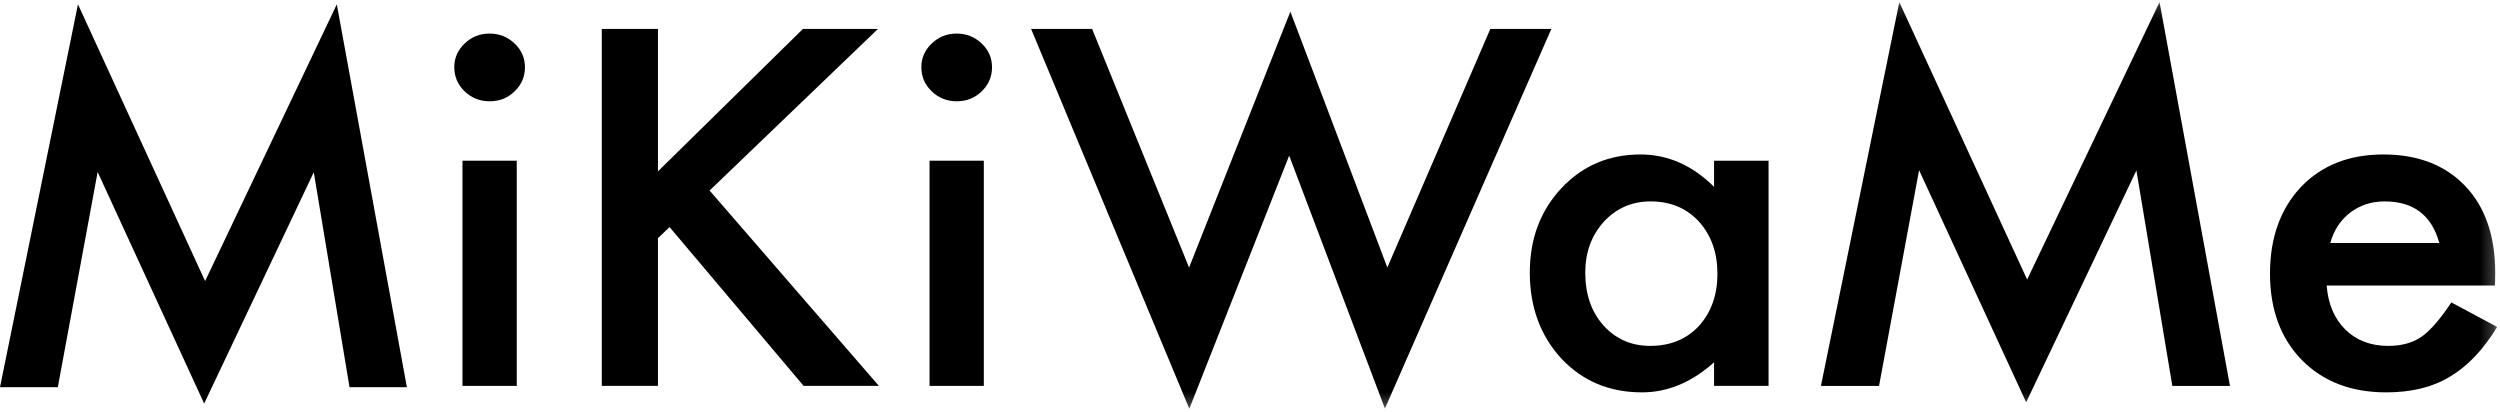
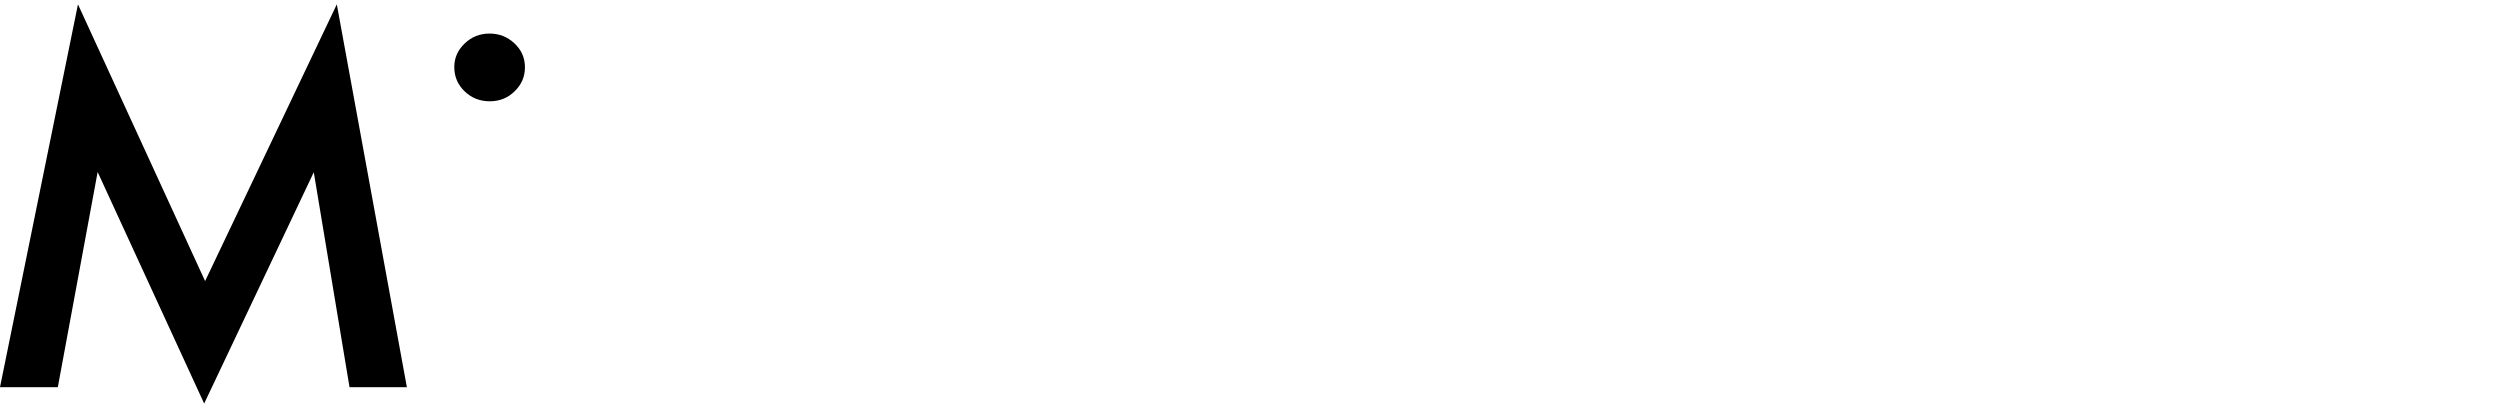
<svg xmlns="http://www.w3.org/2000/svg" height="31" viewBox="0 0 188 31" width="188">
  <defs>
-     <polygon id="logo-header-a" points="0 30.74 187.788 30.74 187.788 .159 0 .159" />
-   </defs>
+     </defs>
  <g fill="none" fill-rule="evenodd">
    <polygon fill="#000" points="25.328 .326 15.424 21.138 5.863 .326 0 29.116 4.348 29.116 7.343 12.935 15.353 30.347 23.596 12.952 26.284 29.116 30.597 29.116" />
    <path d="M36.81,2.524 C36.084,2.524 35.461,2.773 34.942,3.271 C34.422,3.769 34.162,4.361 34.162,5.044 C34.162,5.763 34.422,6.372 34.942,6.87 C35.461,7.368 36.09,7.617 36.828,7.617 C37.565,7.617 38.189,7.368 38.696,6.87 C39.216,6.372 39.476,5.769 39.476,5.062 C39.476,4.355 39.216,3.757 38.696,3.271 C38.176,2.773 37.547,2.524 36.81,2.524" fill="#000" />
    <mask fill="#fff" id="logo-header-b">
      <use href="#logo-header-a" />
    </mask>
    <polygon fill="#000" mask="url(#logo-header-b)" points="34.778 29.019 38.86 29.019 38.86 12.085 34.778 12.085" />
    <polygon fill="#000" mask="url(#logo-header-b)" points="66.021 2.176 60.38 2.176 49.479 12.885 49.479 2.176 45.254 2.176 45.254 29.019 49.479 29.019 49.479 17.91 50.35 17.075 60.434 29.019 66.093 29.019 53.361 14.328" />
-     <polygon fill="#000" mask="url(#logo-header-b)" points="69.902 29.019 73.983 29.019 73.983 12.085 69.902 12.085" />
-     <path d="M71.934,2.524 C71.208,2.524 70.586,2.773 70.066,3.271 C69.546,3.769 69.286,4.361 69.286,5.044 C69.286,5.763 69.546,6.372 70.066,6.87 C70.586,7.368 71.214,7.617 71.952,7.617 C72.689,7.617 73.313,7.368 73.821,6.87 C74.34,6.372 74.6,5.769 74.6,5.062 C74.6,4.355 74.34,3.757 73.821,3.271 C73.3,2.773 72.672,2.524 71.934,2.524" fill="#000" mask="url(#logo-header-b)" />
-     <polygon fill="#000" mask="url(#logo-header-b)" points="112.072 2.176 104.328 20.118 97.036 .872 89.419 20.118 82.128 2.176 77.539 2.176 89.437 30.74 96.946 11.703 104.146 30.723 116.661 2.176" />
    <path d="M127.755,24.516 C126.824,25.513 125.602,26.011 124.091,26.011 C122.676,26.011 121.504,25.496 120.573,24.464 C119.665,23.444 119.212,22.123 119.212,20.5 C119.212,18.982 119.678,17.707 120.608,16.675 C121.551,15.655 122.724,15.146 124.127,15.146 C125.615,15.146 126.824,15.65 127.755,16.658 C128.686,17.69 129.151,18.999 129.151,20.587 C129.151,22.175 128.686,23.484 127.755,24.516 L127.755,24.516 Z M128.897,14.05 C127.265,12.428 125.421,11.616 123.366,11.616 C120.984,11.616 119.001,12.462 117.417,14.154 C115.833,15.847 115.041,17.962 115.041,20.5 C115.041,23.085 115.833,25.241 117.417,26.967 C119.012,28.66 121.032,29.506 123.474,29.506 C125.409,29.506 127.217,28.753 128.897,27.245 L128.897,29.019 L132.996,29.019 L132.996,12.085 L128.897,12.085 L128.897,14.05 Z" fill="#000" mask="url(#logo-header-b)" />
-     <polygon fill="#000" mask="url(#logo-header-b)" points="152.441 21.021 142.828 .159 136.934 29.02 141.304 29.02 144.315 12.798 152.368 30.253 160.657 12.815 163.359 29.02 167.694 29.02 162.398 .159" />
    <path d="M175.818,16.971 C176.072,16.589 176.377,16.261 176.733,15.989 C177.09,15.717 177.487,15.508 177.922,15.362 C178.357,15.218 178.822,15.146 179.319,15.146 C181.495,15.146 182.867,16.188 183.435,18.275 L175.238,18.275 C175.371,17.788 175.564,17.353 175.818,16.971 L175.818,16.971 Z M184.342,22.743 C183.508,23.994 182.764,24.852 182.112,25.315 C181.446,25.779 180.606,26.011 179.59,26.011 C178.284,26.011 177.214,25.605 176.38,24.794 C175.546,23.971 175.074,22.865 174.965,21.474 L187.625,21.474 L187.643,20.552 C187.643,17.759 186.893,15.574 185.394,13.998 C183.882,12.41 181.827,11.616 179.227,11.616 C176.652,11.616 174.584,12.433 173.025,14.067 C171.476,15.725 170.704,17.892 170.704,20.569 C170.704,23.27 171.501,25.437 173.098,27.072 C174.694,28.695 176.809,29.506 179.445,29.506 C180.364,29.506 181.216,29.413 182.003,29.228 C182.788,29.042 183.52,28.75 184.197,28.349 C184.874,27.949 185.509,27.44 186.102,26.82 C186.693,26.2 187.256,25.455 187.788,24.586 L184.342,22.743 Z" fill="#000" mask="url(#logo-header-b)" />
  </g>
</svg>